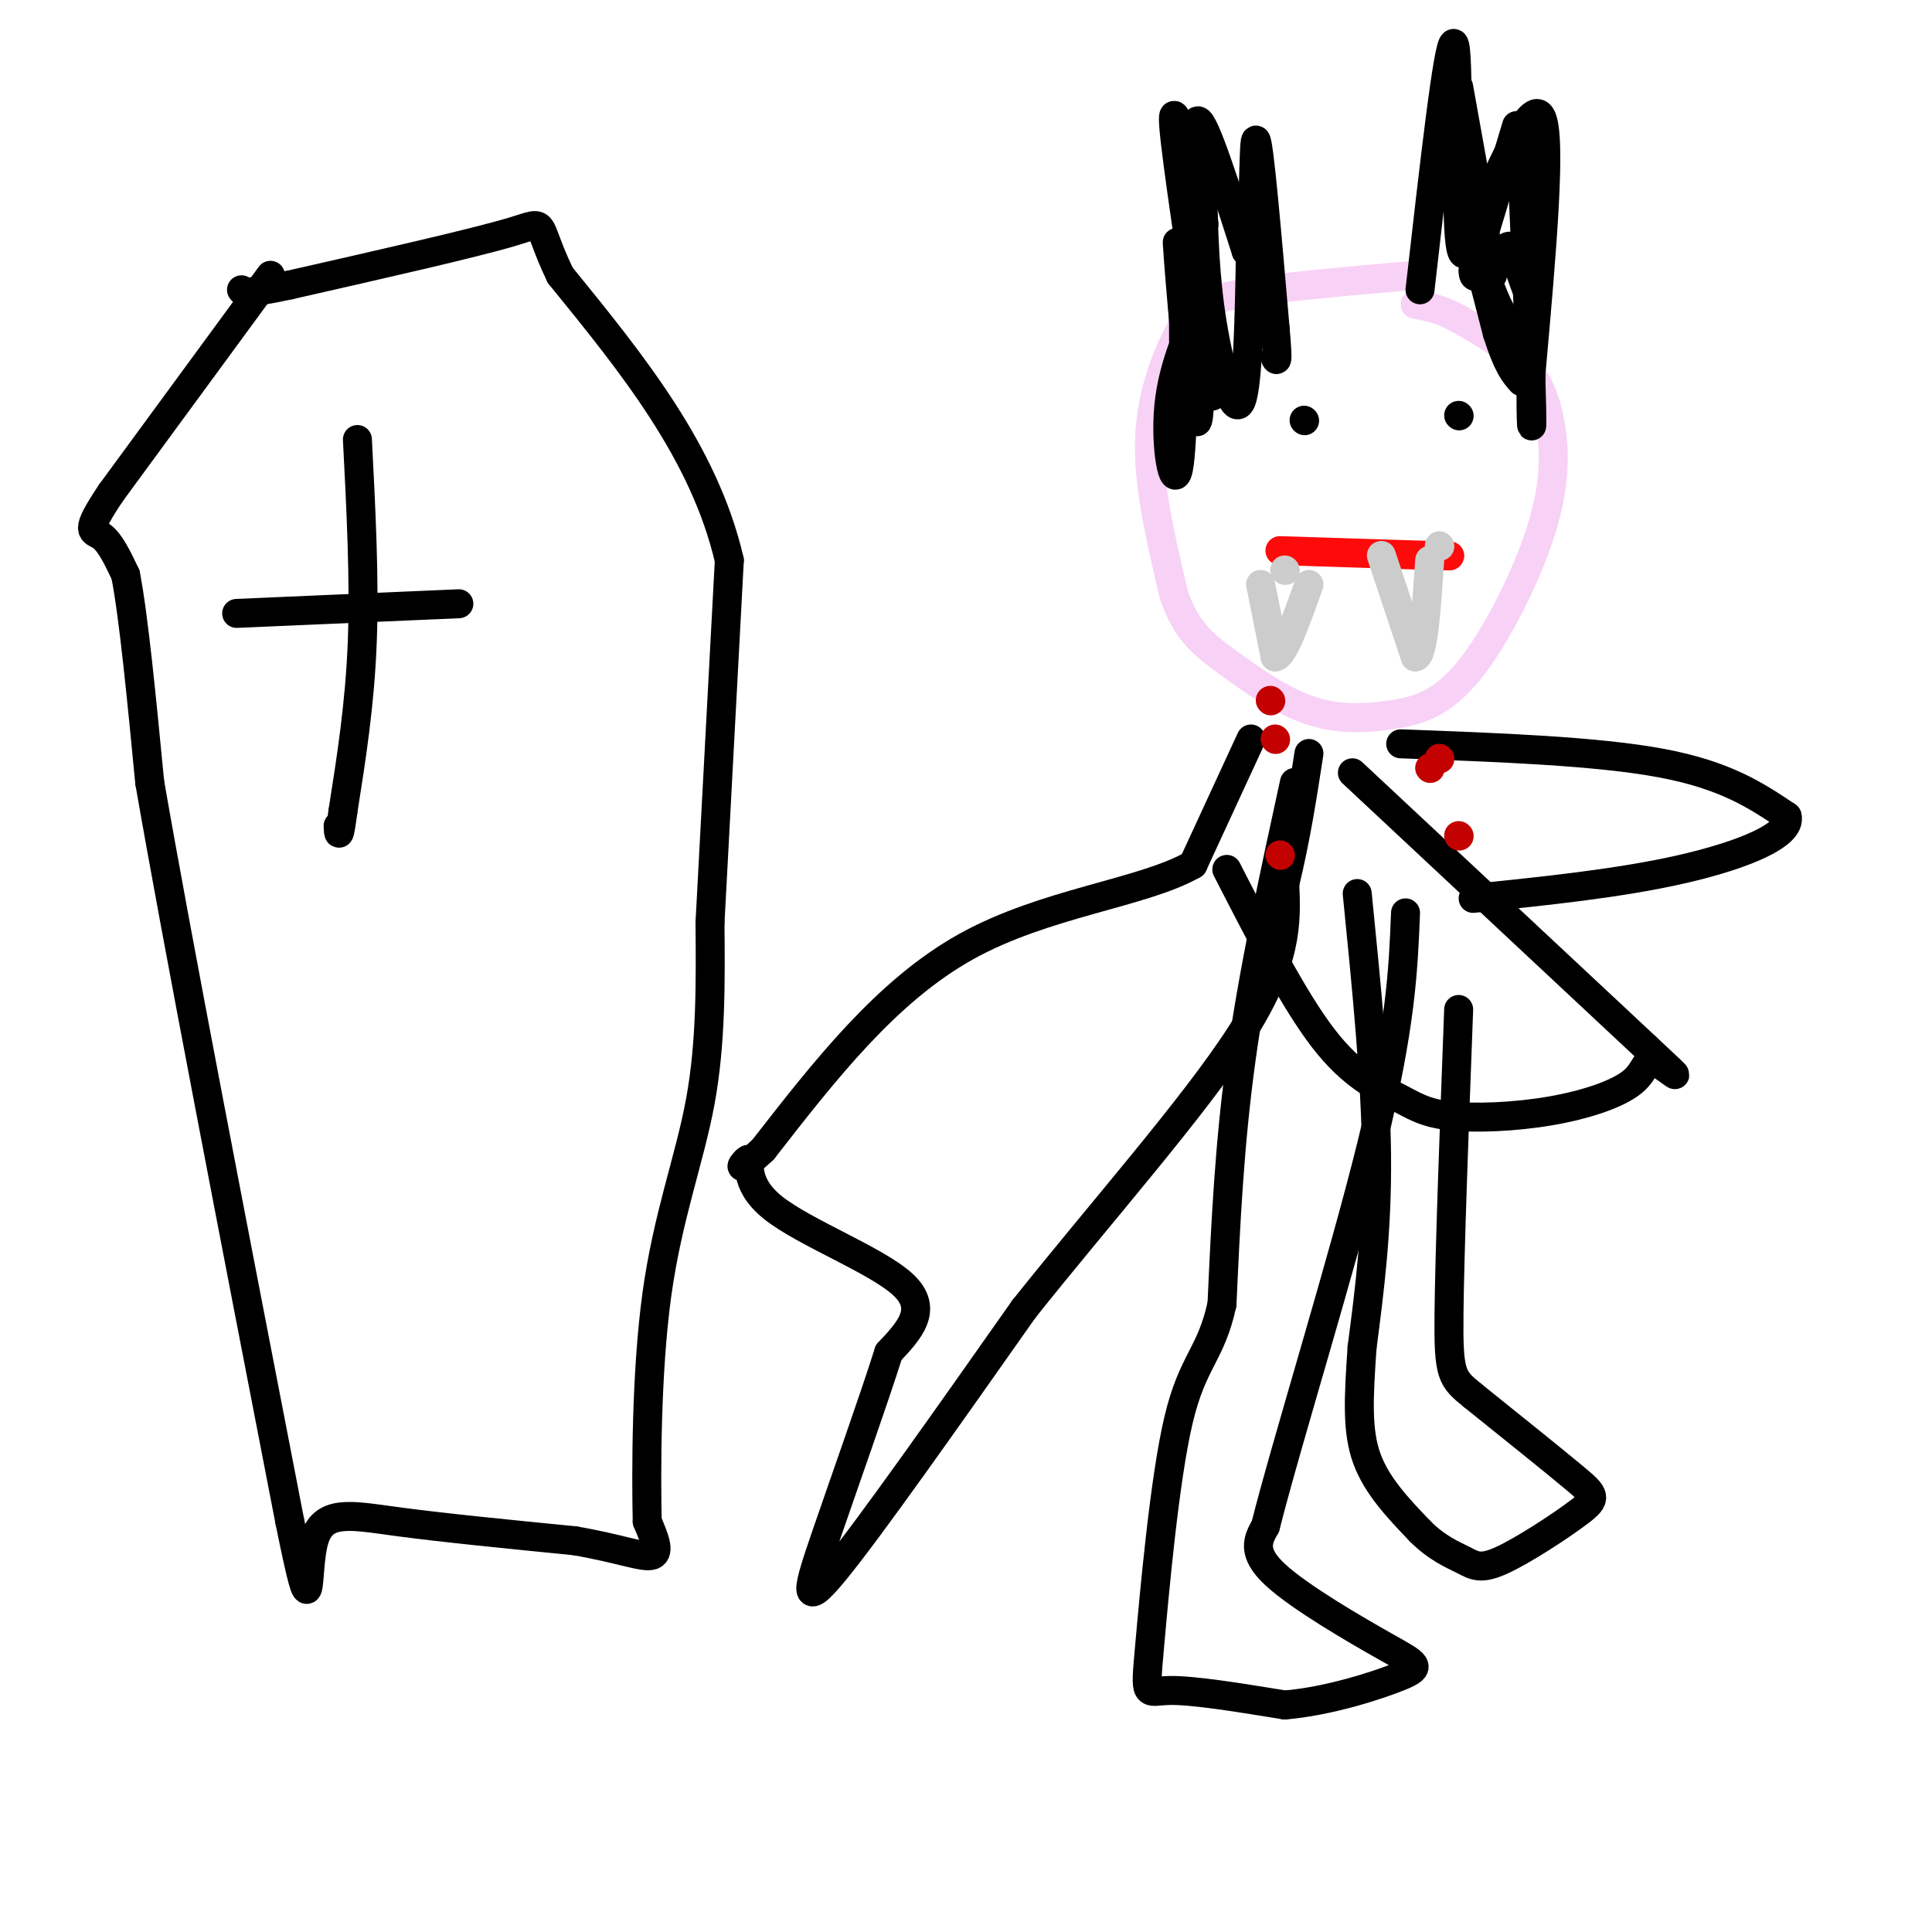
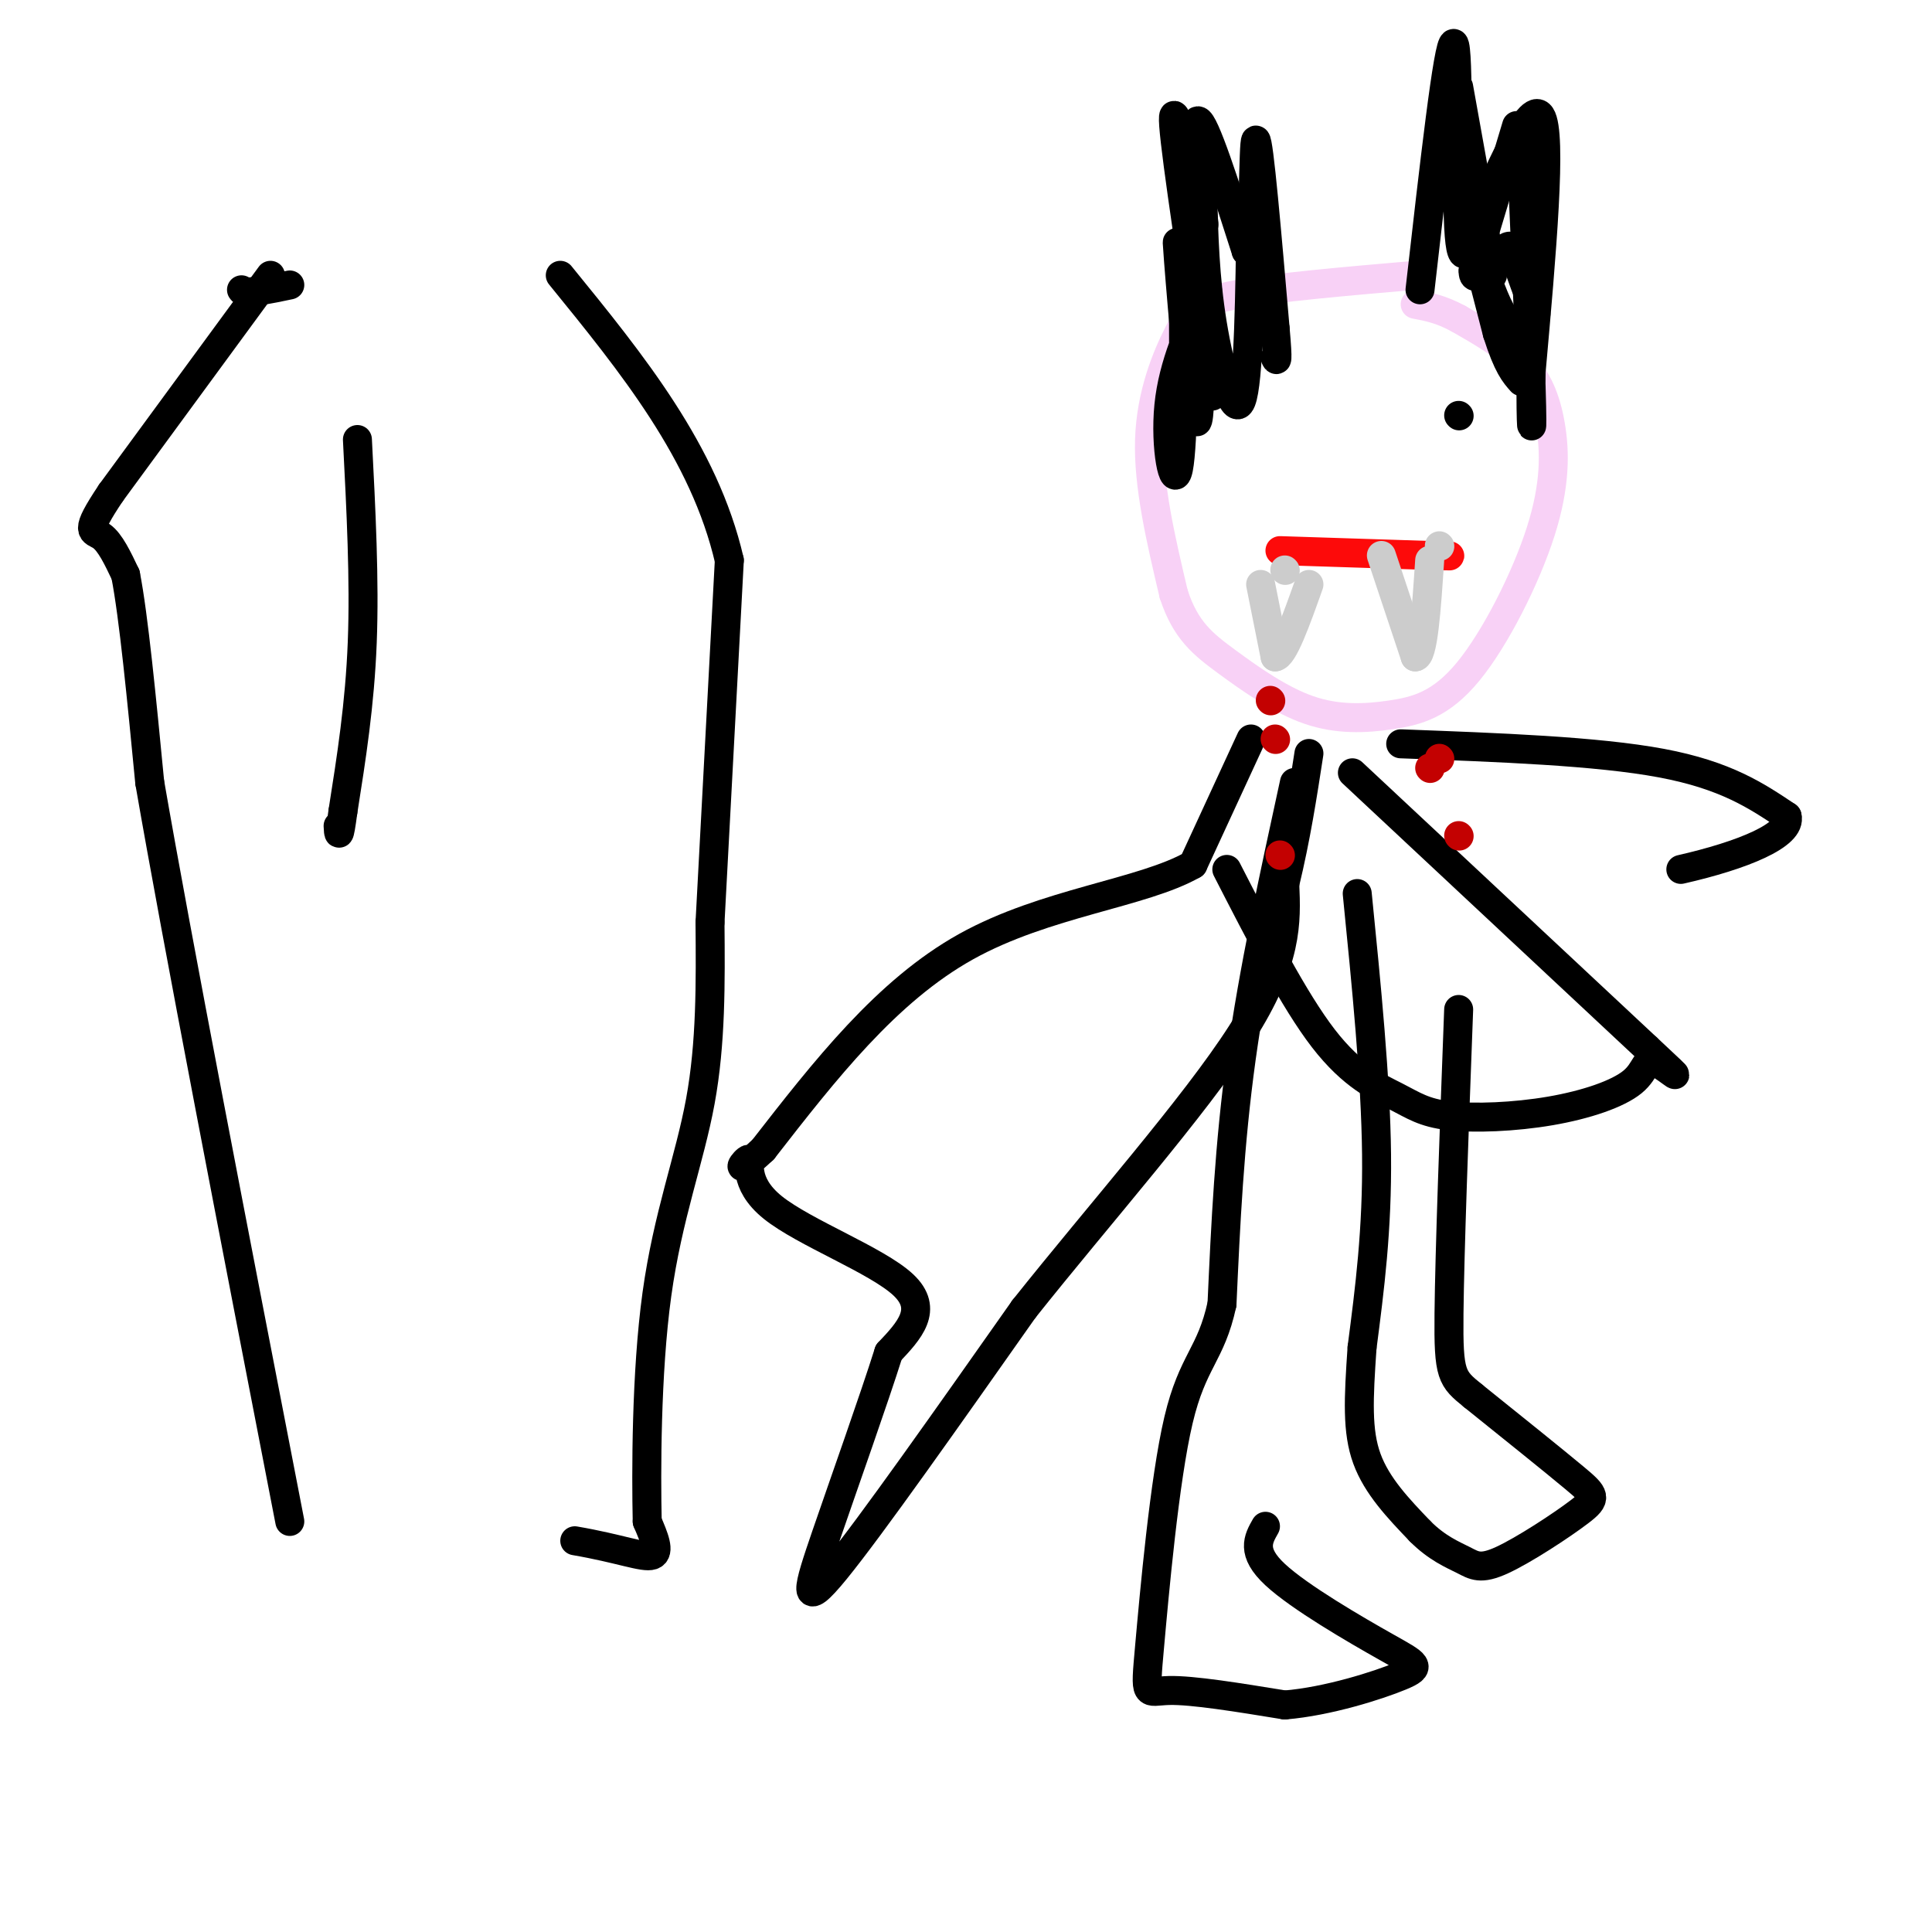
<svg xmlns="http://www.w3.org/2000/svg" viewBox="0 0 400 400" version="1.1">
  <g fill="none" stroke="rgb(0,0,0)" stroke-width="6" stroke-linecap="round" stroke-linejoin="round">
    <path d="M56,57c0.000,0.000 -33.000,45.000 -33,45" />
    <path d="M23,102c-5.800,8.644 -3.800,7.756 -2,9c1.800,1.244 3.400,4.622 5,8" />
    <path d="M26,119c1.667,8.500 3.333,25.750 5,43" />
    <path d="M31,162c5.667,32.667 17.333,92.833 29,153" />
-     <path d="M60,315c5.048,24.869 3.167,10.542 5,4c1.833,-6.542 7.381,-5.298 17,-4c9.619,1.298 23.310,2.649 37,4" />
    <path d="M119,319c9.356,1.600 14.244,3.600 16,3c1.756,-0.600 0.378,-3.800 -1,-7" />
    <path d="M134,315c-0.214,-9.774 -0.250,-30.708 2,-47c2.250,-16.292 6.786,-27.940 9,-40c2.214,-12.060 2.107,-24.530 2,-37" />
    <path d="M147,191c1.000,-18.667 2.500,-46.833 4,-75" />
    <path d="M151,116c-5.167,-22.333 -20.083,-40.667 -35,-59" />
-     <path d="M116,57c-5.622,-11.667 -2.178,-11.333 -10,-9c-7.822,2.333 -26.911,6.667 -46,11" />
    <path d="M60,59c-9.333,2.000 -9.667,1.500 -10,1" />
    <path d="M74,91c0.750,14.583 1.500,29.167 1,42c-0.500,12.833 -2.250,23.917 -4,35" />
    <path d="M71,168c-0.833,6.333 -0.917,4.667 -1,3" />
-     <path d="M49,127c0.000,0.000 46.000,-2.000 46,-2" />
  </g>
  <g fill="none" stroke="rgb(248,209,246)" stroke-width="6" stroke-linecap="round" stroke-linejoin="round">
    <path d="M293,57c-14.488,1.250 -28.976,2.500 -37,4c-8.024,1.500 -9.583,3.250 -12,8c-2.417,4.750 -5.690,12.500 -6,22c-0.310,9.500 2.345,20.750 5,32" />
    <path d="M243,123c2.457,7.542 6.098,10.397 11,14c4.902,3.603 11.064,7.953 17,10c5.936,2.047 11.644,1.790 17,1c5.356,-0.790 10.358,-2.112 16,-9c5.642,-6.888 11.925,-19.341 15,-29c3.075,-9.659 2.943,-16.524 2,-22c-0.943,-5.476 -2.698,-9.565 -6,-13c-3.302,-3.435 -8.151,-6.218 -13,-9" />
    <path d="M302,66c-3.667,-2.000 -6.333,-2.500 -9,-3" />
  </g>
  <g fill="none" stroke="rgb(253,10,10)" stroke-width="6" stroke-linecap="round" stroke-linejoin="round">
    <path d="M265,114c0.000,0.000 31.000,1.000 31,1" />
    <path d="M296,115c5.667,0.167 4.333,0.083 3,0" />
  </g>
  <g fill="none" stroke="rgb(204,204,204)" stroke-width="6" stroke-linecap="round" stroke-linejoin="round">
    <path d="M261,121c0.000,0.000 3.000,15.000 3,15" />
    <path d="M264,136c1.667,0.000 4.333,-7.500 7,-15" />
    <path d="M286,115c0.000,0.000 7.000,21.000 7,21" />
    <path d="M293,136c1.667,0.167 2.333,-9.917 3,-20" />
    <path d="M266,118c0.000,0.000 0.100,0.100 0.1,0.1" />
    <path d="M298,113c0.000,0.000 0.100,0.100 0.1,0.1" />
  </g>
  <g fill="none" stroke="rgb(0,0,0)" stroke-width="6" stroke-linecap="round" stroke-linejoin="round">
-     <path d="M270,87c0.000,0.000 0.100,0.100 0.1,0.1" />
    <path d="M302,86c0.000,0.000 0.100,0.100 0.1,0.1" />
    <path d="M251,82c-3.750,-24.583 -7.500,-49.167 -8,-56c-0.500,-6.833 2.250,4.083 5,15" />
    <path d="M248,41c1.179,4.452 1.625,8.083 1,3c-0.625,-5.083 -2.321,-18.881 -1,-19c1.321,-0.119 5.661,13.440 10,27" />
    <path d="M258,52c1.822,-2.644 1.378,-22.756 2,-23c0.622,-0.244 2.311,19.378 4,39" />
    <path d="M264,68c0.667,7.500 0.333,6.750 0,6" />
    <path d="M294,60c2.933,-25.800 5.867,-51.600 7,-51c1.133,0.600 0.467,27.600 1,38c0.533,10.400 2.267,4.200 4,-2" />
    <path d="M306,45c3.600,-7.333 10.600,-24.667 13,-21c2.400,3.667 0.200,28.333 -2,53" />
    <path d="M317,77c-0.167,12.190 0.417,16.167 0,3c-0.417,-13.167 -1.833,-43.476 -2,-49c-0.167,-5.524 0.917,13.738 2,33" />
    <path d="M317,64c0.581,5.817 1.032,3.858 0,4c-1.032,0.142 -3.547,2.384 -7,-5c-3.453,-7.384 -7.844,-24.396 -8,-25c-0.156,-0.604 3.922,15.198 8,31" />
    <path d="M310,69c2.167,6.833 3.583,8.417 5,10" />
    <path d="M259,43c-0.222,18.067 -0.444,36.133 -2,40c-1.556,3.867 -4.444,-6.467 -6,-16c-1.556,-9.533 -1.778,-18.267 -2,-27" />
    <path d="M249,40c-0.286,8.524 -0.000,43.333 -1,47c-1.000,3.667 -3.286,-23.810 -4,-33c-0.714,-9.190 0.143,-0.095 1,9" />
    <path d="M245,63c0.143,9.571 -0.000,29.000 -1,34c-1.000,5.000 -2.857,-4.429 -2,-13c0.857,-8.571 4.429,-16.286 8,-24" />
    <path d="M314,26c0.000,0.000 -9.000,30.000 -9,30" />
    <path d="M305,56c-0.167,3.750 3.917,-1.875 6,-4c2.083,-2.125 2.167,-0.750 3,2c0.833,2.750 2.417,6.875 4,11" />
    <path d="M302,18c0.000,0.000 7.000,39.000 7,39" />
    <path d="M259,153c0.000,0.000 -12.000,26.000 -12,26" />
    <path d="M247,179c-10.444,5.956 -30.556,7.844 -47,17c-16.444,9.156 -29.222,25.578 -42,42" />
    <path d="M158,238c-7.040,6.555 -3.640,1.943 -3,2c0.640,0.057 -1.482,4.785 5,10c6.482,5.215 21.566,10.919 27,16c5.434,5.081 1.217,9.541 -3,14" />
    <path d="M184,280c-3.060,9.702 -9.208,26.958 -13,38c-3.792,11.042 -5.226,15.869 2,7c7.226,-8.869 23.113,-31.435 39,-54" />
    <path d="M212,271c15.667,-19.689 35.333,-41.911 45,-57c9.667,-15.089 9.333,-23.044 9,-31" />
    <path d="M266,183c2.333,-9.667 3.667,-18.333 5,-27" />
    <path d="M268,162c-4.250,19.500 -8.500,39.000 -11,57c-2.500,18.000 -3.250,34.500 -4,51" />
    <path d="M253,270c-2.306,10.611 -6.072,11.638 -9,24c-2.928,12.362 -5.019,36.059 -6,47c-0.981,10.941 -0.852,9.126 4,9c4.852,-0.126 14.426,1.437 24,3" />
    <path d="M266,353c8.970,-0.738 19.394,-4.085 24,-6c4.606,-1.915 3.394,-2.400 -3,-6c-6.394,-3.600 -17.970,-10.314 -23,-15c-5.030,-4.686 -3.515,-7.343 -2,-10" />
-     <path d="M262,316c4.267,-16.978 15.933,-54.422 22,-79c6.067,-24.578 6.533,-36.289 7,-48" />
    <path d="M281,185c1.917,19.167 3.833,38.333 4,54c0.167,15.667 -1.417,27.833 -3,40" />
    <path d="M282,279c-0.733,10.667 -1.067,17.333 1,23c2.067,5.667 6.533,10.333 11,15" />
    <path d="M294,317c3.501,3.532 6.753,4.864 9,6c2.247,1.136 3.489,2.078 8,0c4.511,-2.078 12.291,-7.175 16,-10c3.709,-2.825 3.345,-3.379 -1,-7c-4.345,-3.621 -12.673,-10.311 -21,-17" />
    <path d="M305,289c-4.467,-3.622 -5.133,-4.178 -5,-17c0.133,-12.822 1.067,-37.911 2,-63" />
    <path d="M280,160c0.000,0.000 61.000,57.000 61,57" />
    <path d="M341,217c9.999,9.345 4.496,4.207 2,3c-2.496,-1.207 -1.984,1.518 -5,4c-3.016,2.482 -9.560,4.720 -17,6c-7.440,1.280 -15.778,1.601 -21,1c-5.222,-0.601 -7.329,-2.123 -11,-4c-3.671,-1.877 -8.906,-4.108 -15,-12c-6.094,-7.892 -13.047,-21.446 -20,-35" />
    <path d="M290,154c20.333,0.750 40.667,1.500 54,4c13.333,2.500 19.667,6.750 26,11" />
-     <path d="M370,169c1.067,3.889 -9.267,8.111 -22,11c-12.733,2.889 -27.867,4.444 -43,6" />
+     <path d="M370,169c1.067,3.889 -9.267,8.111 -22,11" />
  </g>
  <g fill="none" stroke="rgb(195,1,1)" stroke-width="6" stroke-linecap="round" stroke-linejoin="round">
    <path d="M263,145c0.000,0.000 0.100,0.100 0.1,0.1" />
    <path d="M264,153c0.000,0.000 0.100,0.100 0.1,0.1" />
    <path d="M265,177c0.000,0.000 0.100,0.100 0.1,0.1" />
    <path d="M298,157c0.000,0.000 0.100,0.100 0.1,0.1" />
    <path d="M302,173c0.000,0.000 0.100,0.100 0.1,0.1" />
    <path d="M296,159c0.000,0.000 0.100,0.100 0.1,0.1" />
  </g>
</svg>